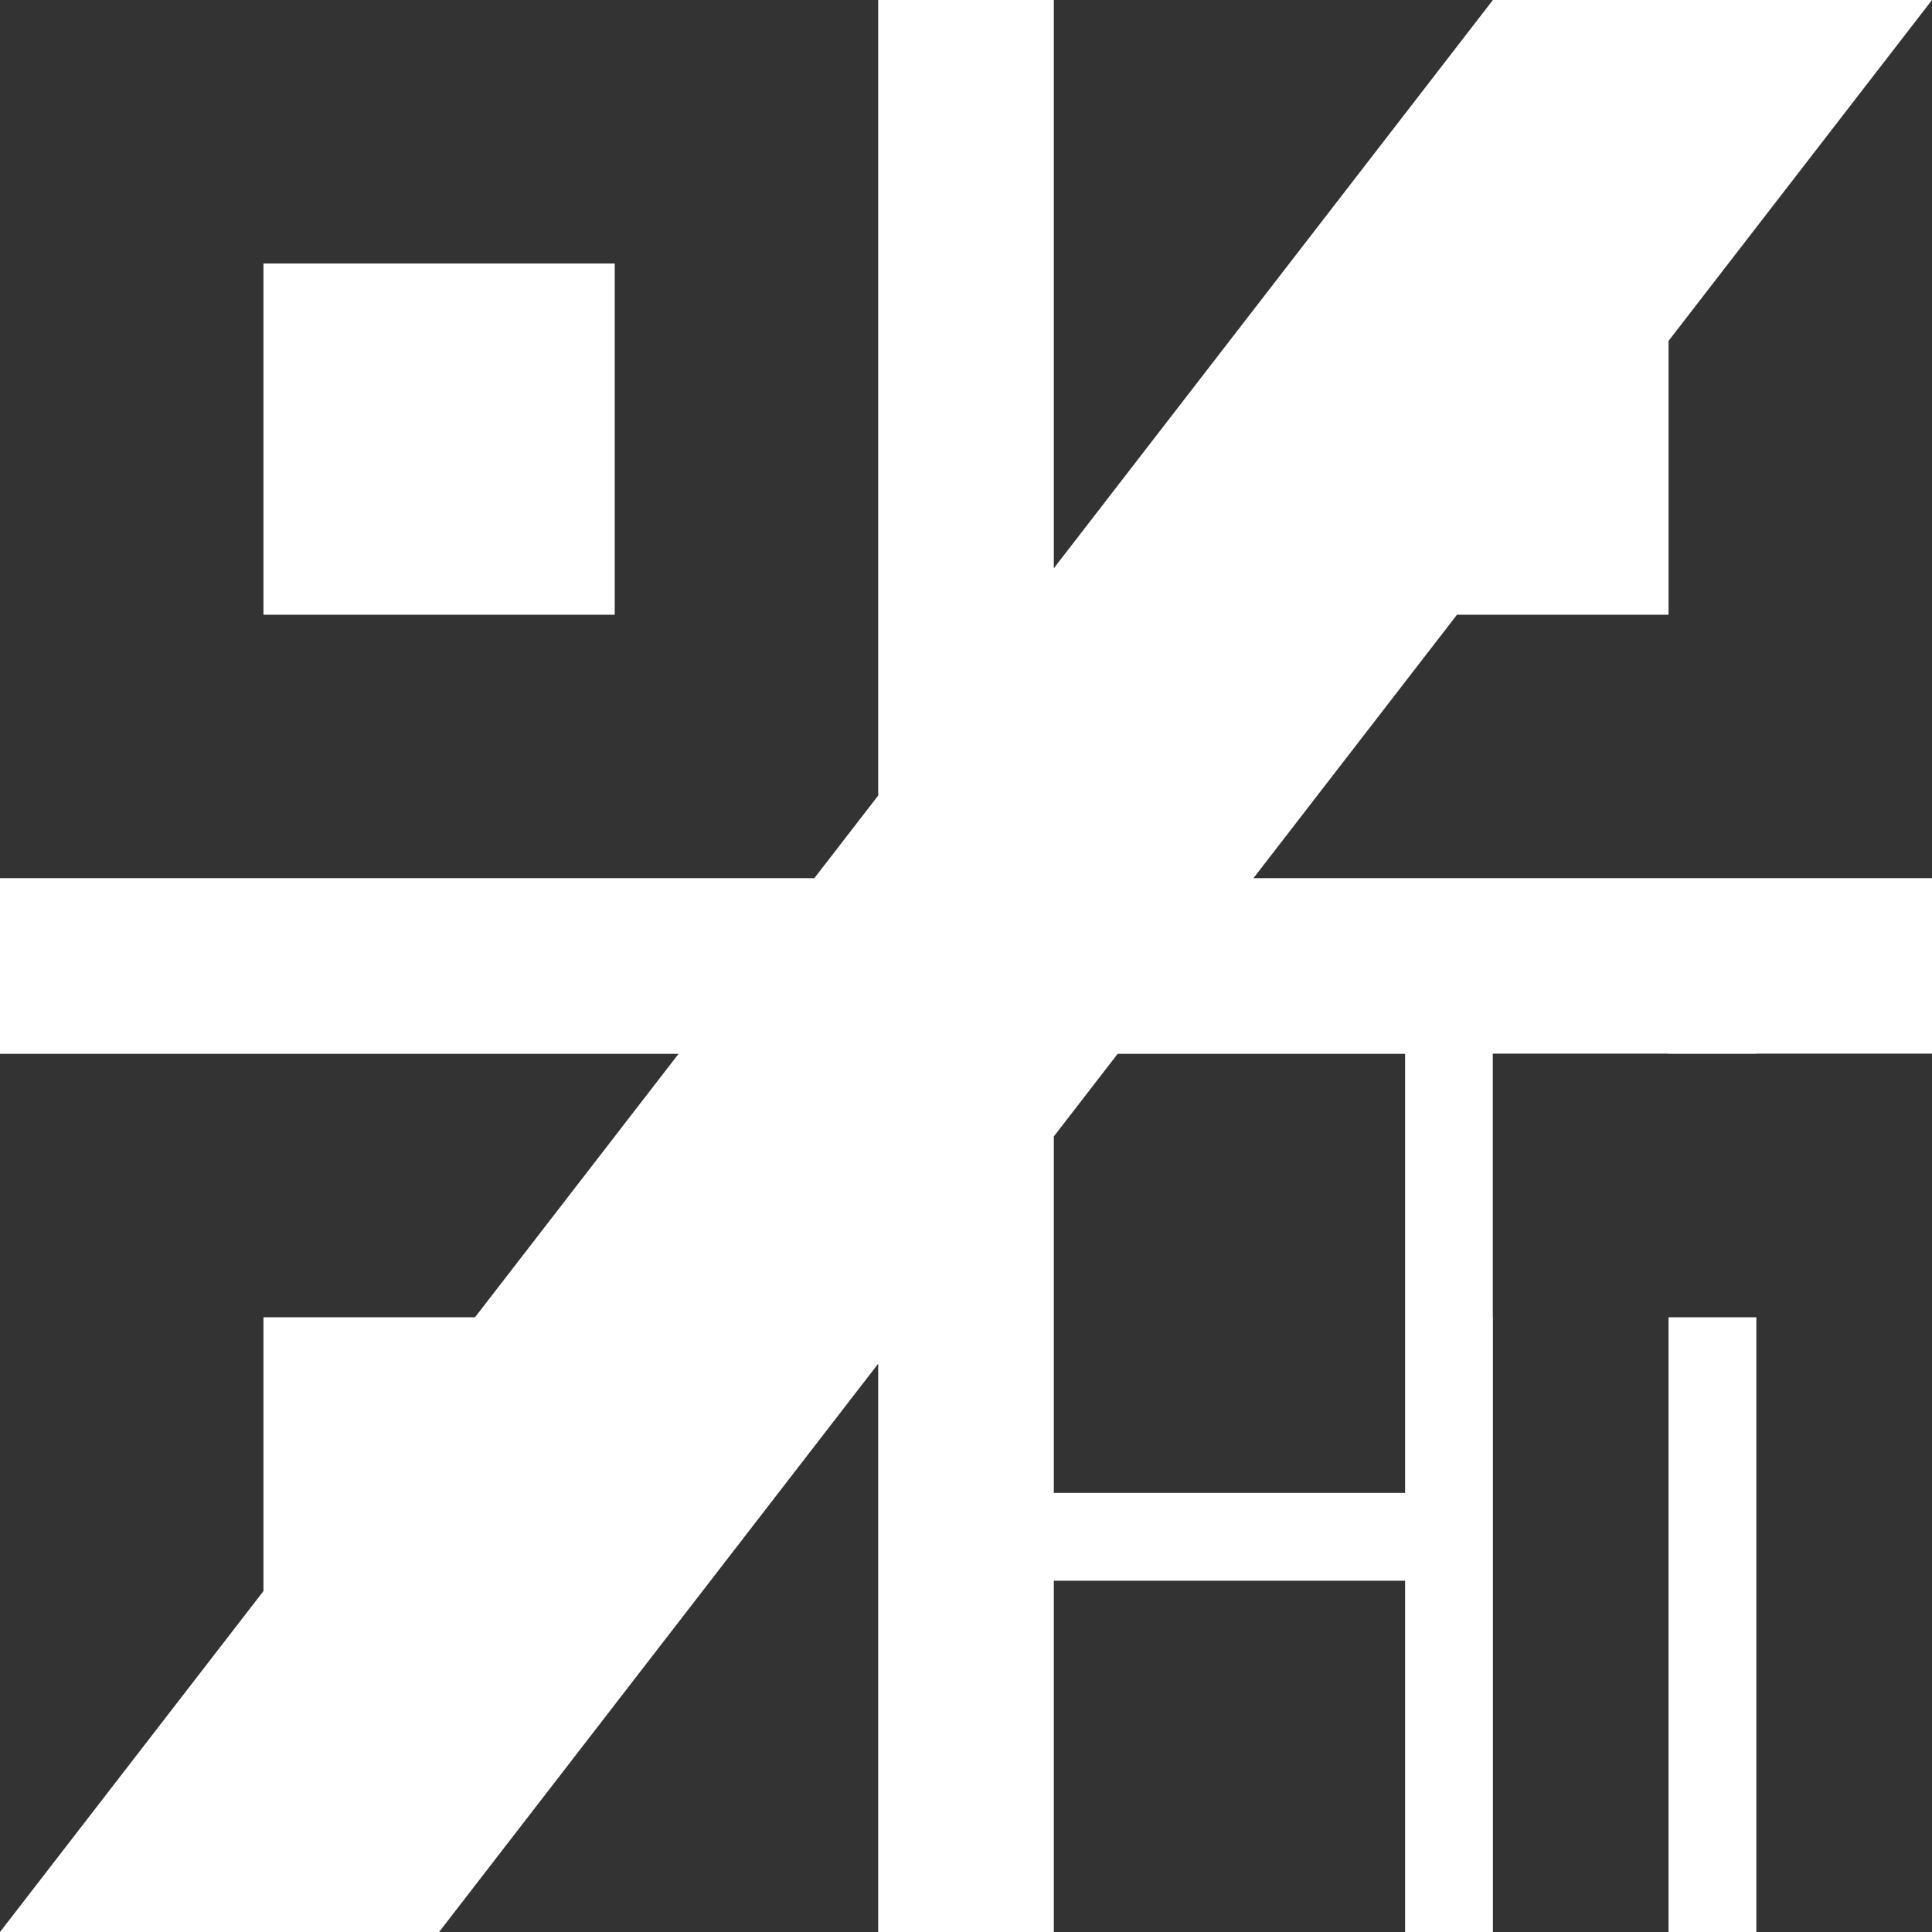
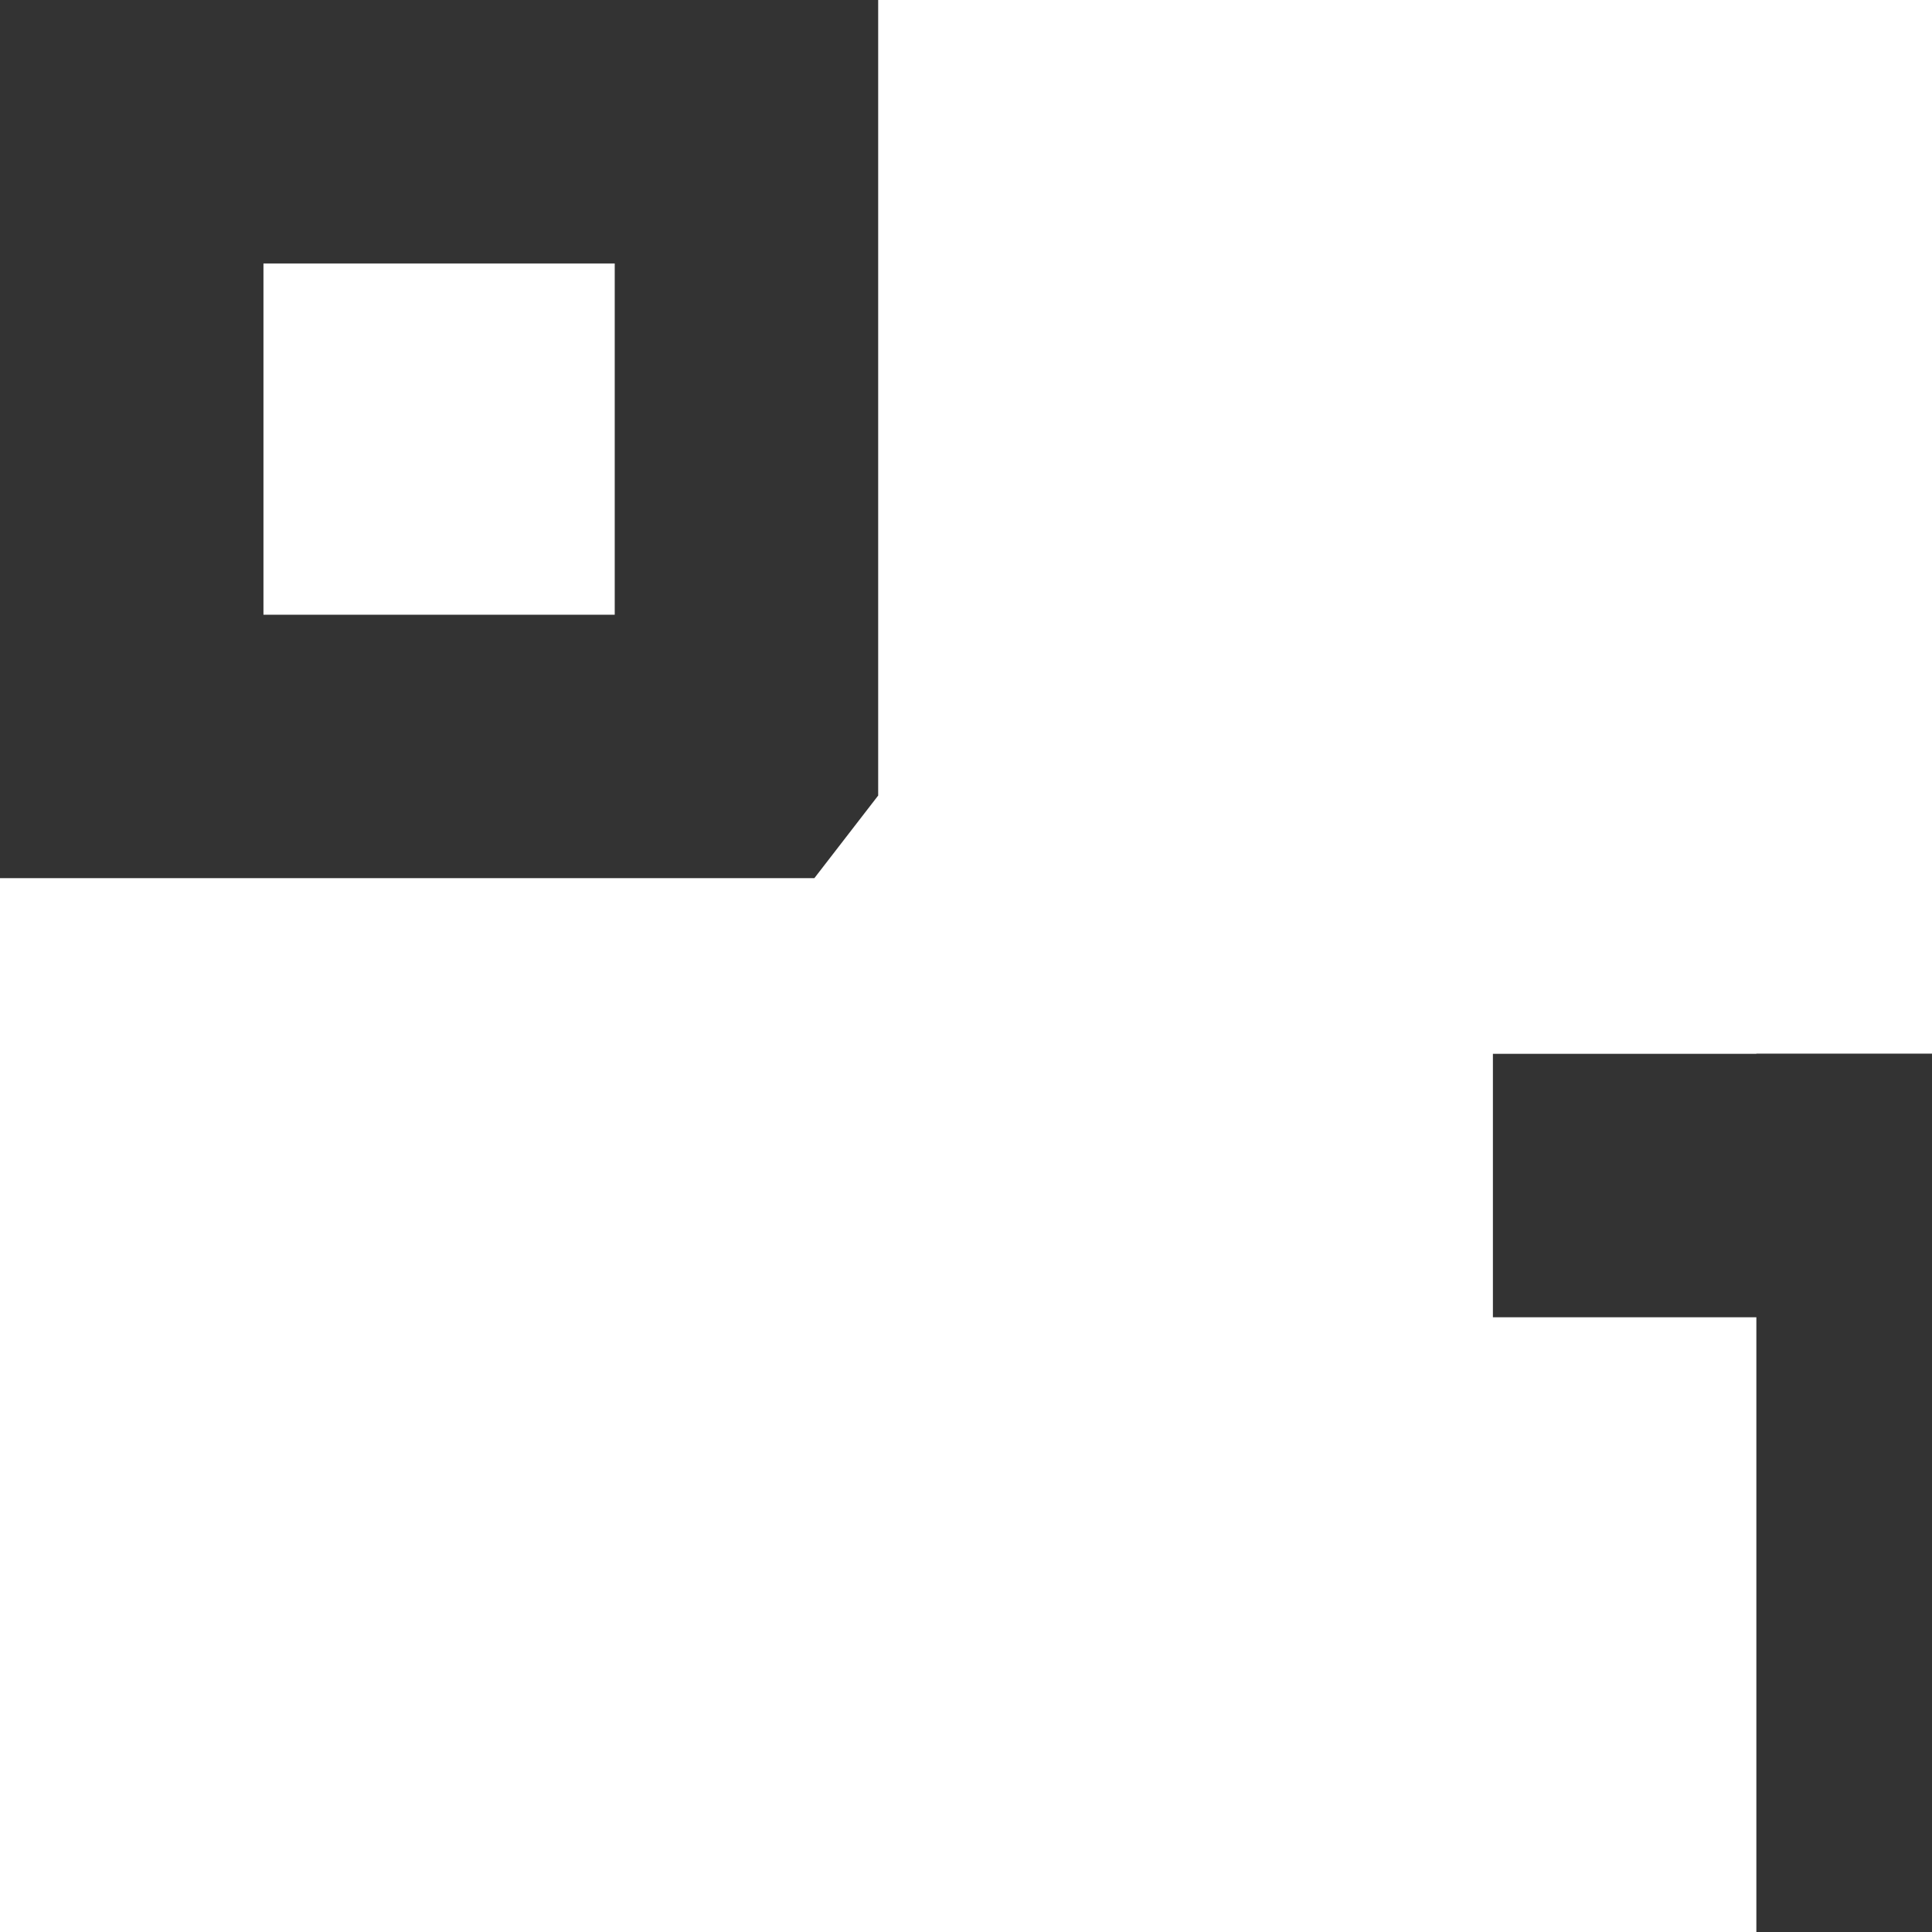
<svg xmlns="http://www.w3.org/2000/svg" width="22px" height="22px" viewBox="0 0 22 22" version="1.1">
  <title>二维码失效</title>
  <desc>Created with sketchtool.</desc>
  <defs />
  <g id="Page-1" stroke="none" stroke-width="1" fill="none" fill-rule="evenodd">
    <g id="二维码失效" fill="#333333">
-       <path d="M10,9.059 L10,9.059 L9.273,10 L0,10 L0,0 L10,0 L10,9.059 Z M3,3 L3,7 L7,7 L7,3 L3,3 Z" id="Combined-Shape" />
-       <path d="M3,18.118 L0,22 L5,22 L10,15.529 L10,22 L0,22 L0,12 L7.727,12 L5.409,15 L3,15 L3,18.118 Z" id="Combined-Shape" />
-       <path d="M12.727,12 L16,12 L16,17 L12,17 L12,12.941 L12.727,12 Z" id="Combined-Shape" />
-       <rect id="Rectangle-31-Copy-6" x="12" y="18" width="4" height="4" />
+       <path d="M10,9.059 L9.273,10 L0,10 L0,0 L10,0 L10,9.059 Z M3,3 L3,7 L7,7 L7,3 L3,3 Z" id="Combined-Shape" />
      <rect id="Rectangle-31-Copy-7" x="17" y="12" width="5" height="3" />
-       <rect id="Rectangle-31-Copy-4" x="17" y="12" width="2" height="10" />
      <rect id="Rectangle-31-Copy-5" x="20" y="12" width="2" height="10" />
-       <path d="M19,3.882 L22,0 L17,0 L12,6.471 L12,0 L22,0 L22,10 L14.273,10 L16.591,7 L19,7 L19,3.882 Z" id="Combined-Shape" />
    </g>
  </g>
</svg>